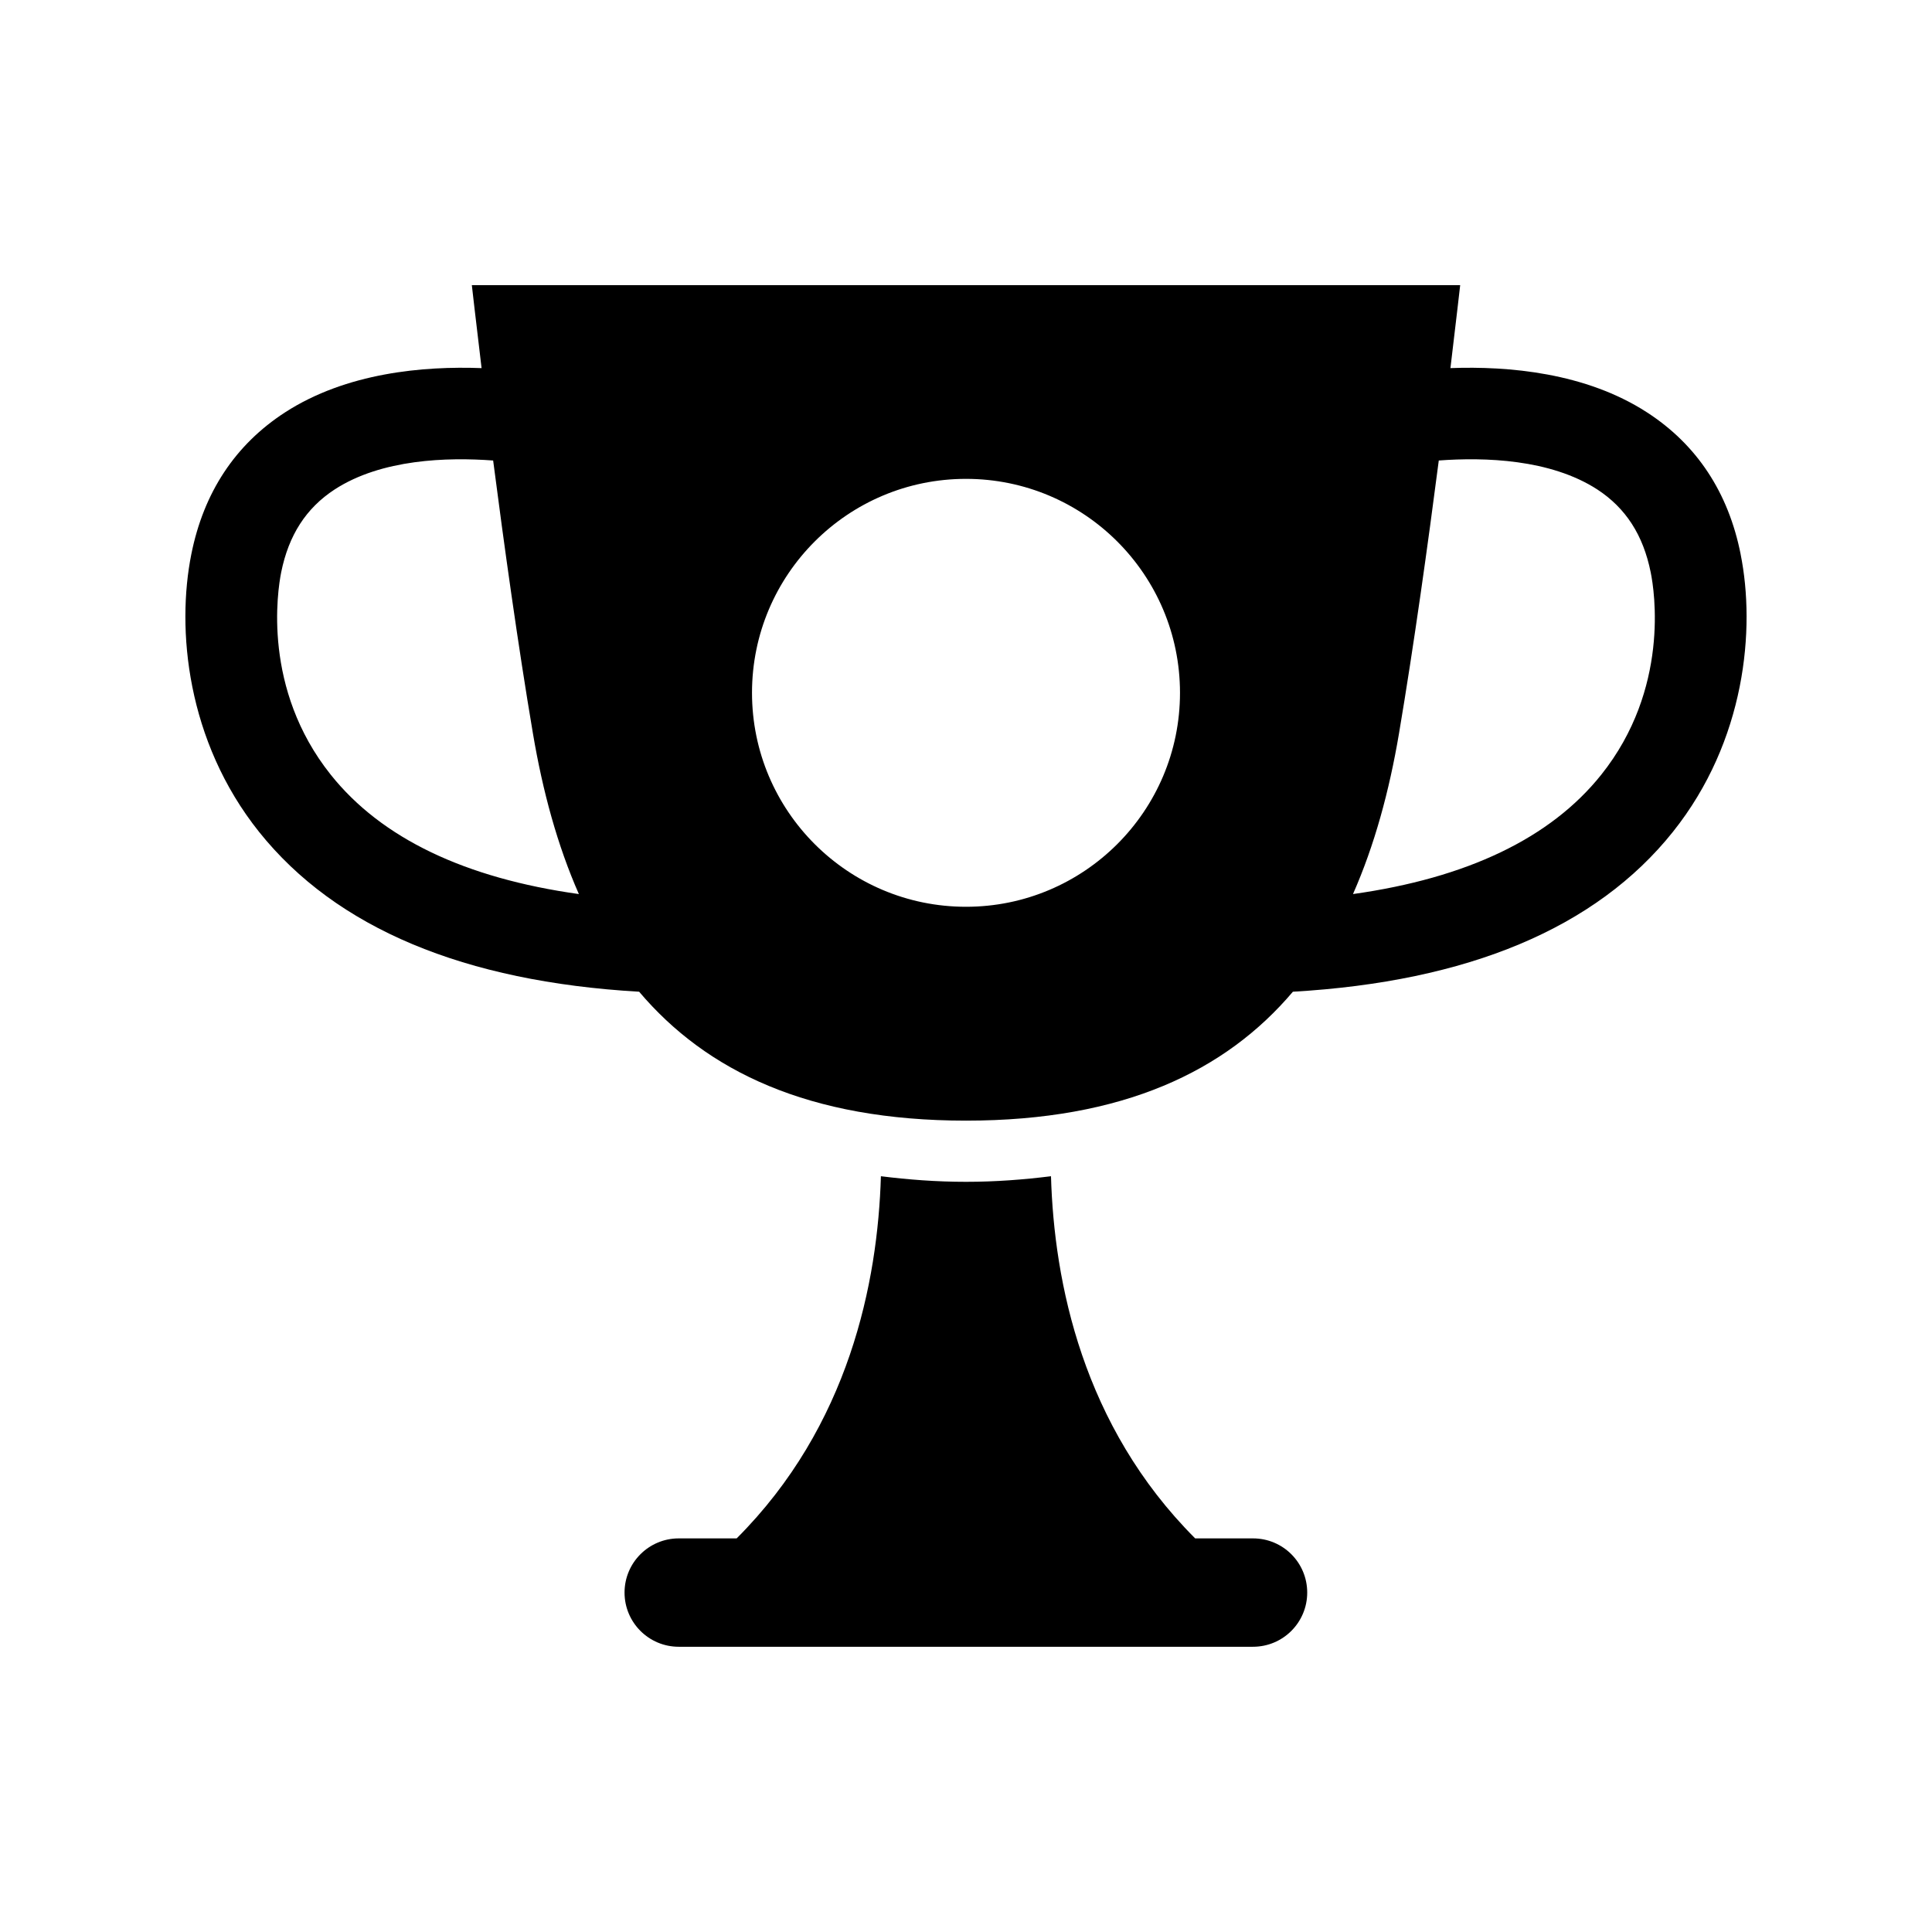
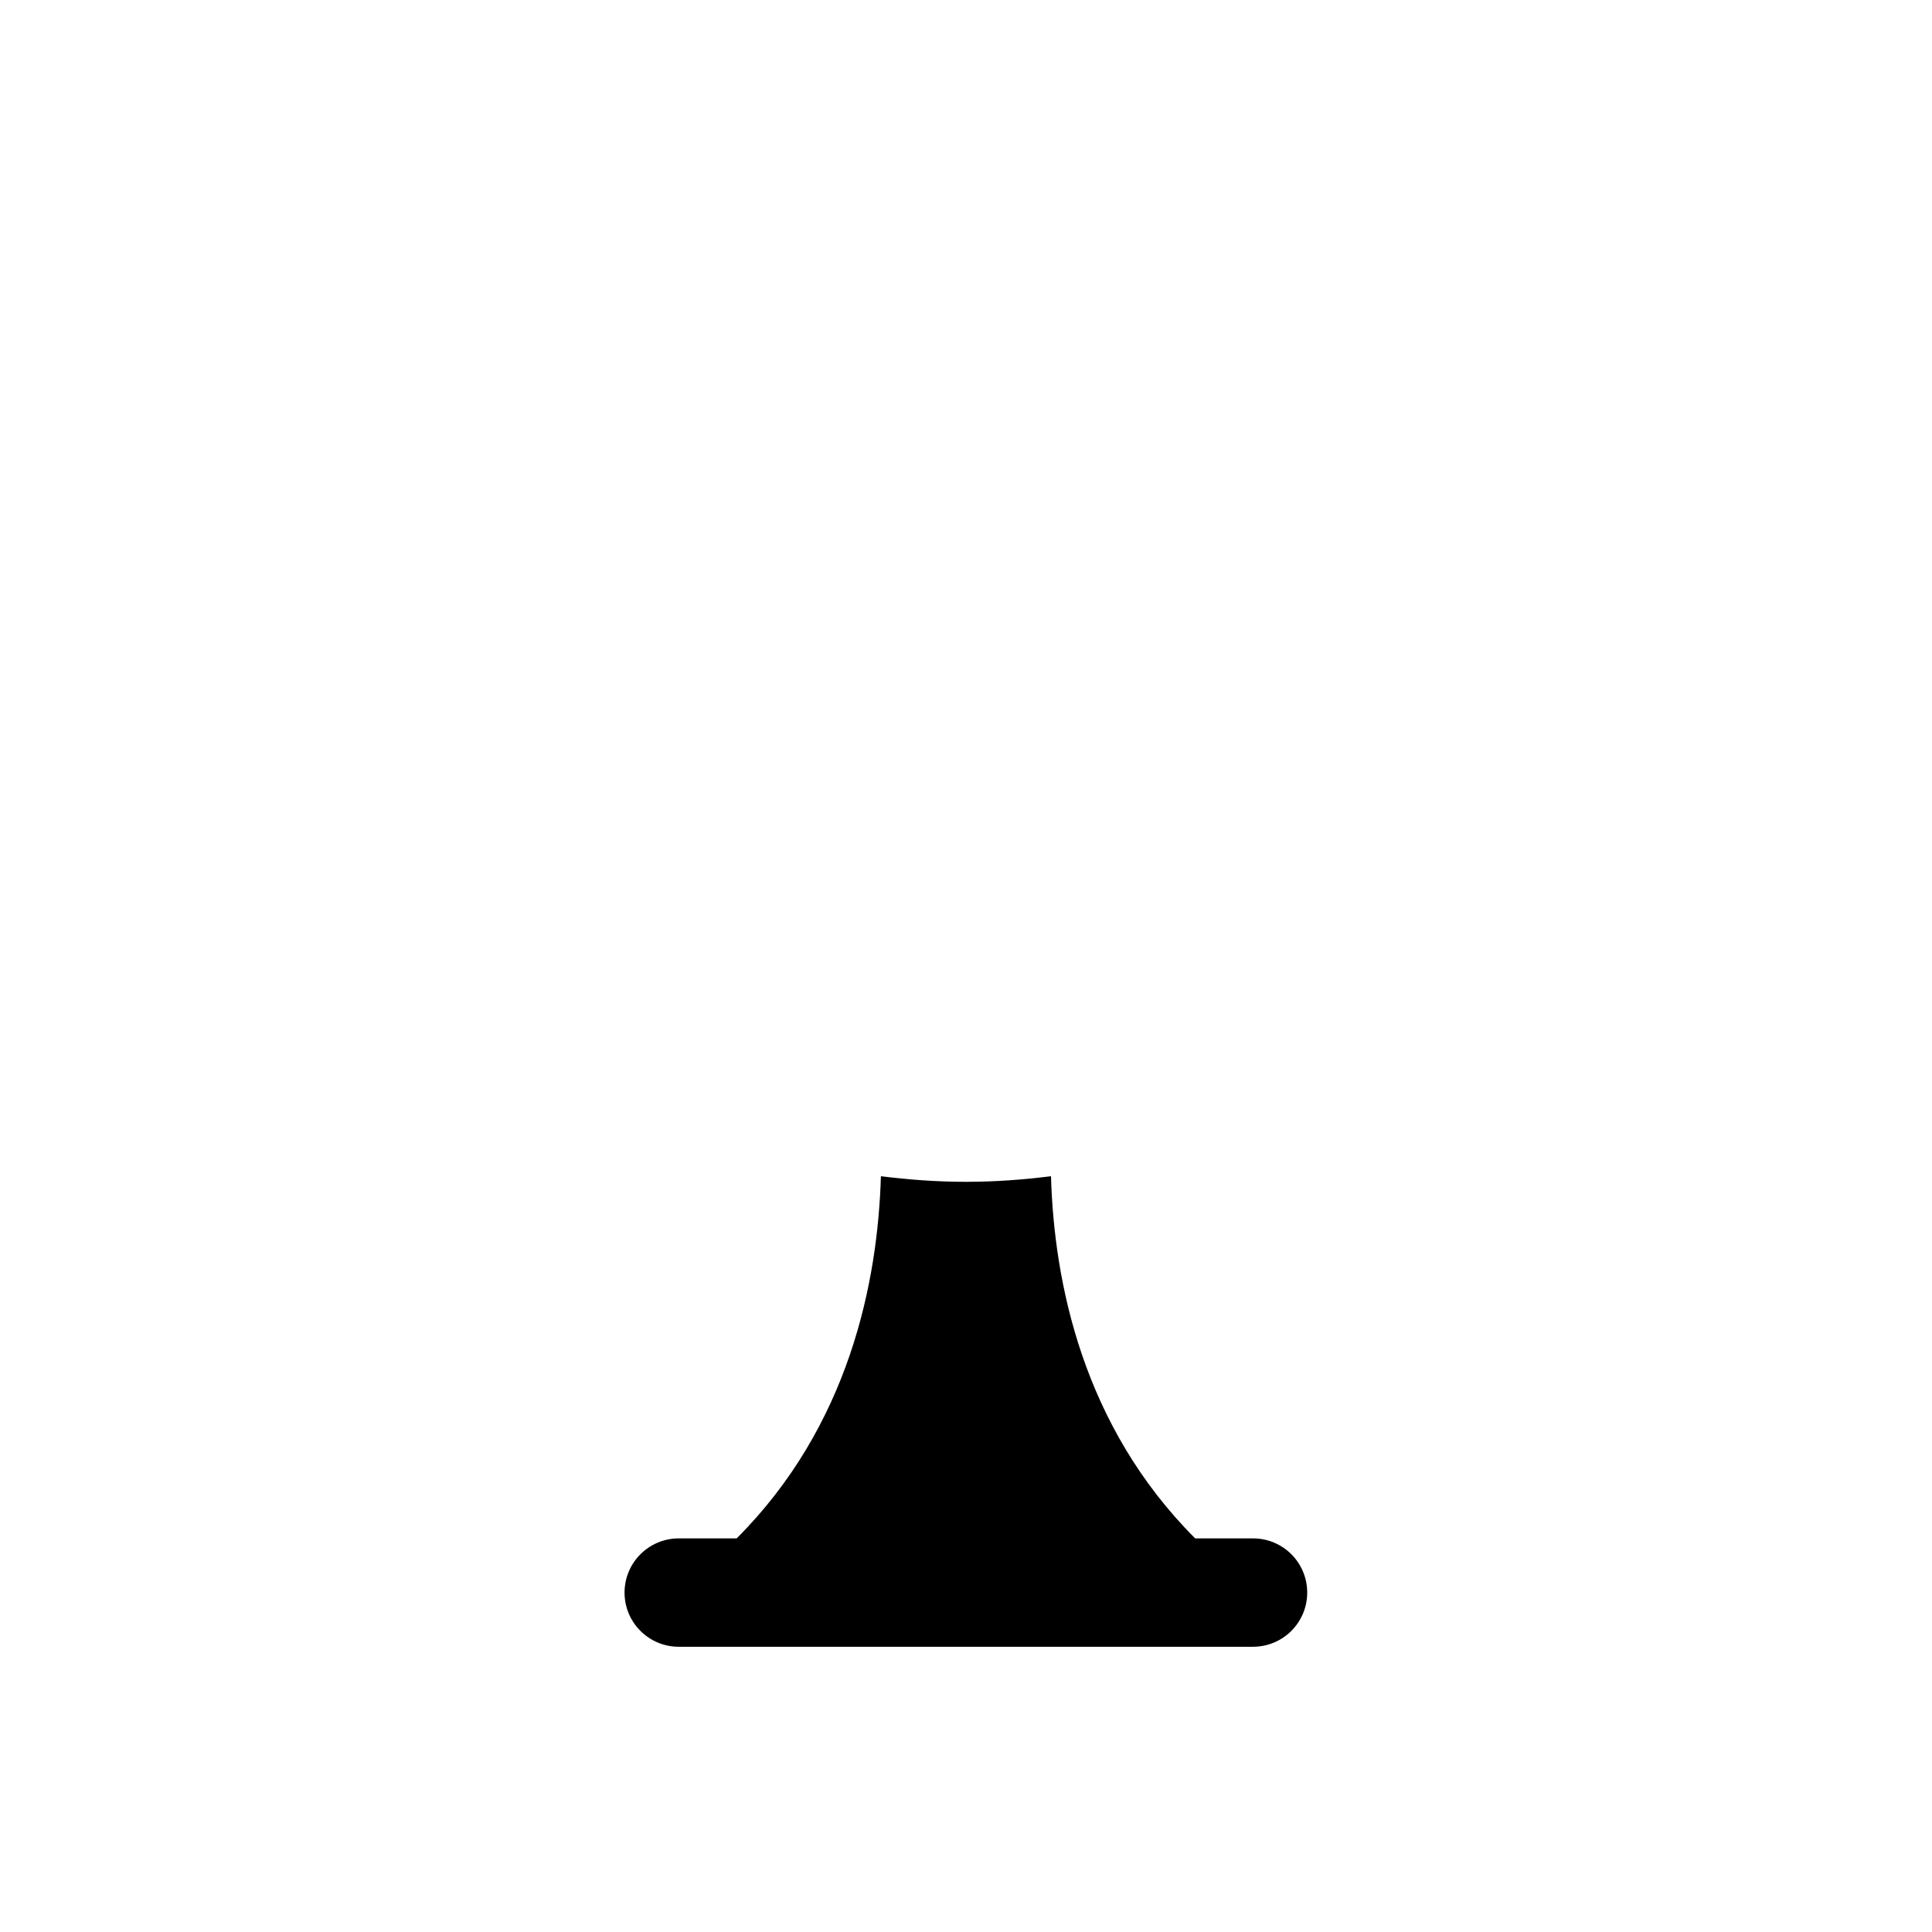
<svg xmlns="http://www.w3.org/2000/svg" fill="#000000" width="800px" height="800px" version="1.1" viewBox="144 144 512 512">
  <g>
    <path d="m476.07 551.69h-15.336c-29.82-29.836-37.391-67.871-38.211-95.977-7.211 0.898-14.656 1.48-22.527 1.48s-15.336-0.582-22.547-1.48c-0.836 28.102-8.391 66.141-38.227 95.977h-15.352c-7.918 0-14.359 6.422-14.359 14.359 0 7.934 6.438 14.359 14.359 14.359h152.18c7.949 0 14.375-6.422 14.375-14.359 0-7.934-6.41-14.359-14.359-14.359z" />
-     <path d="m605.29 290.88c-3.258-16.391-11.617-29.047-24.797-37.582-16.262-10.547-36.73-12.312-52.113-11.746 1.605-13.352 2.582-21.98 2.582-21.98l-130.96 0.004h-130.96s0.977 8.629 2.582 21.98c-15.383-0.582-35.832 1.195-52.113 11.746-13.176 8.547-21.535 21.191-24.812 37.578-3.953 19.742-1.309 49.438 17.949 73.57 20.422 25.551 54.379 39.691 100.73 42.367 17.773 21.004 44.934 34.164 86.625 34.164s68.848-13.16 86.625-34.164c46.336-2.676 80.324-16.816 100.71-42.367 19.27-24.133 21.914-53.824 17.945-73.57zm-373.64 58.426c-18.152-22.75-14.125-48.68-13.133-53.637 1.984-9.855 6.613-17.02 14.152-21.945 12.438-8.094 29.914-8.582 42.02-7.684 2.867 22.105 6.551 48.742 10.547 72.359 2.582 15.273 6.473 29.613 12.172 42.539-30.145-4.219-52.297-14.754-65.758-31.633zm168.35 35c-31.316 0-56.711-25.395-56.711-56.711 0-31.312 25.395-56.691 56.711-56.691 31.301 0 56.711 25.379 56.711 56.711-0.004 31.297-25.414 56.691-56.711 56.691zm168.35-35c-13.461 16.863-35.645 27.395-65.793 31.629 5.699-12.926 9.605-27.27 12.188-42.539 3.984-23.617 7.684-50.254 10.547-72.359 12.09-0.898 29.566-0.395 42.02 7.684 7.543 4.93 12.156 12.09 14.137 21.945 1.023 4.961 5.055 30.891-13.098 53.641z" />
  </g>
</svg>